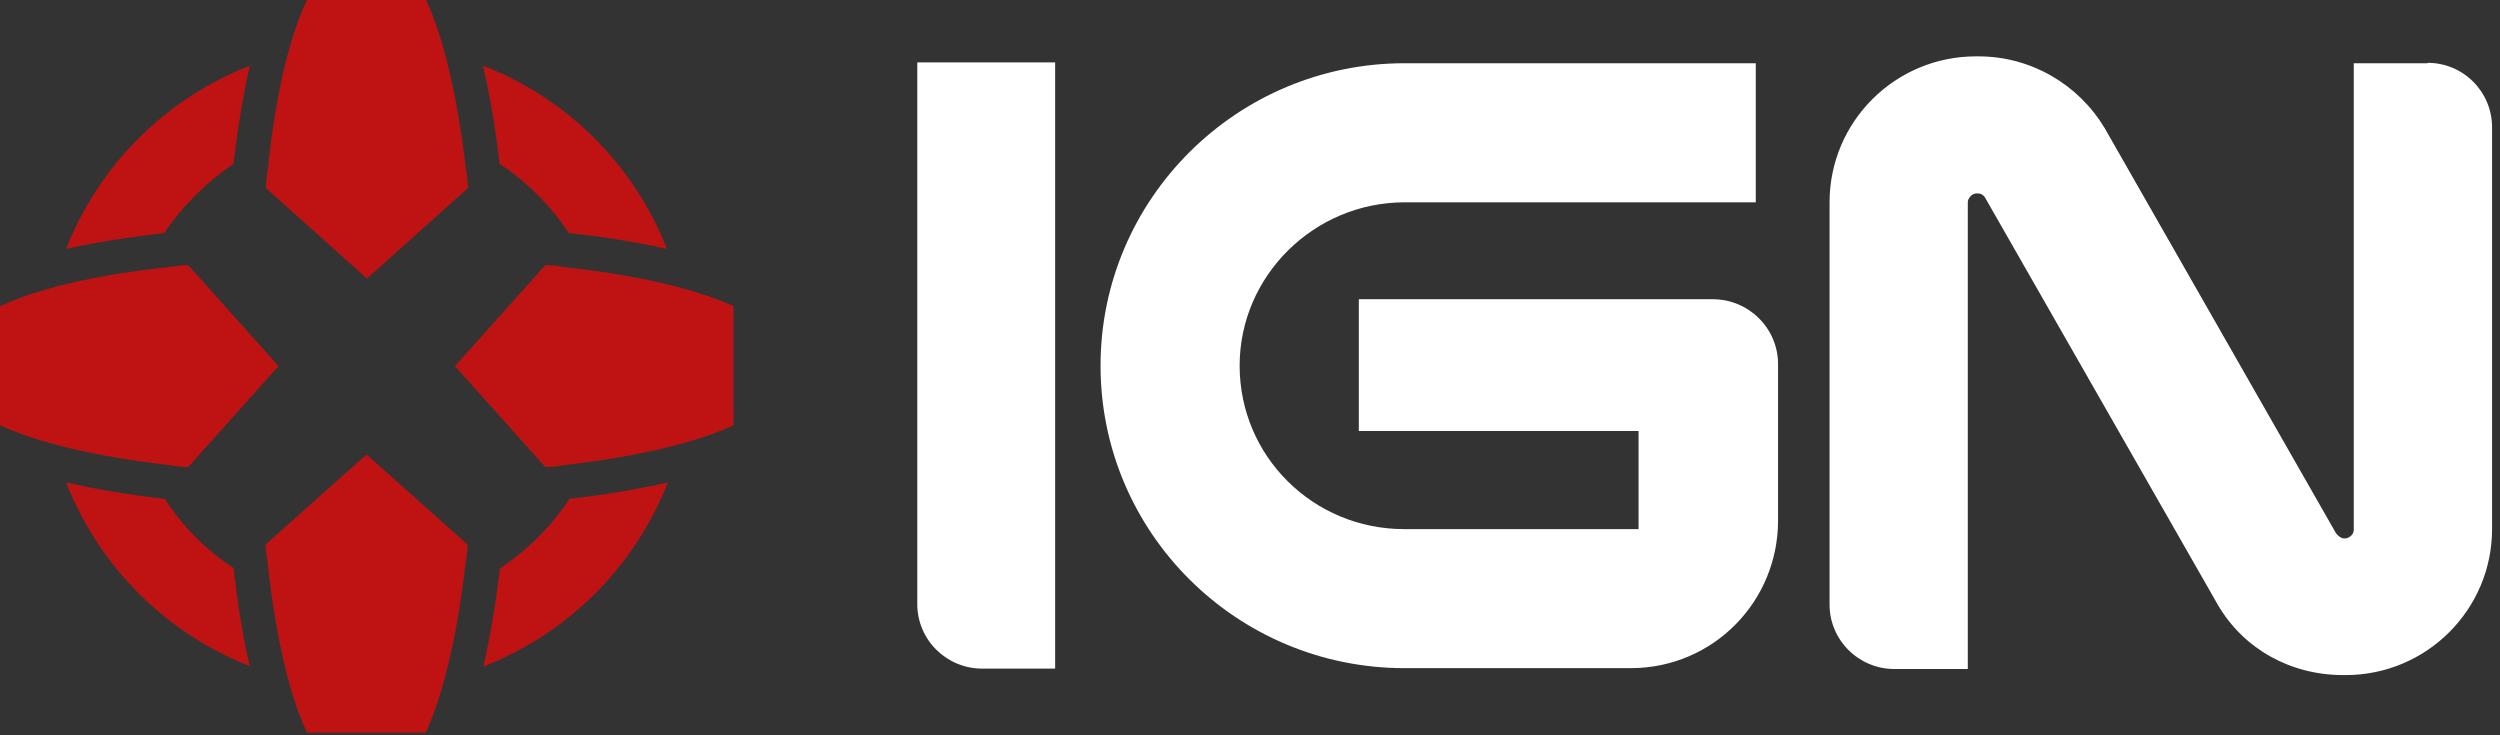
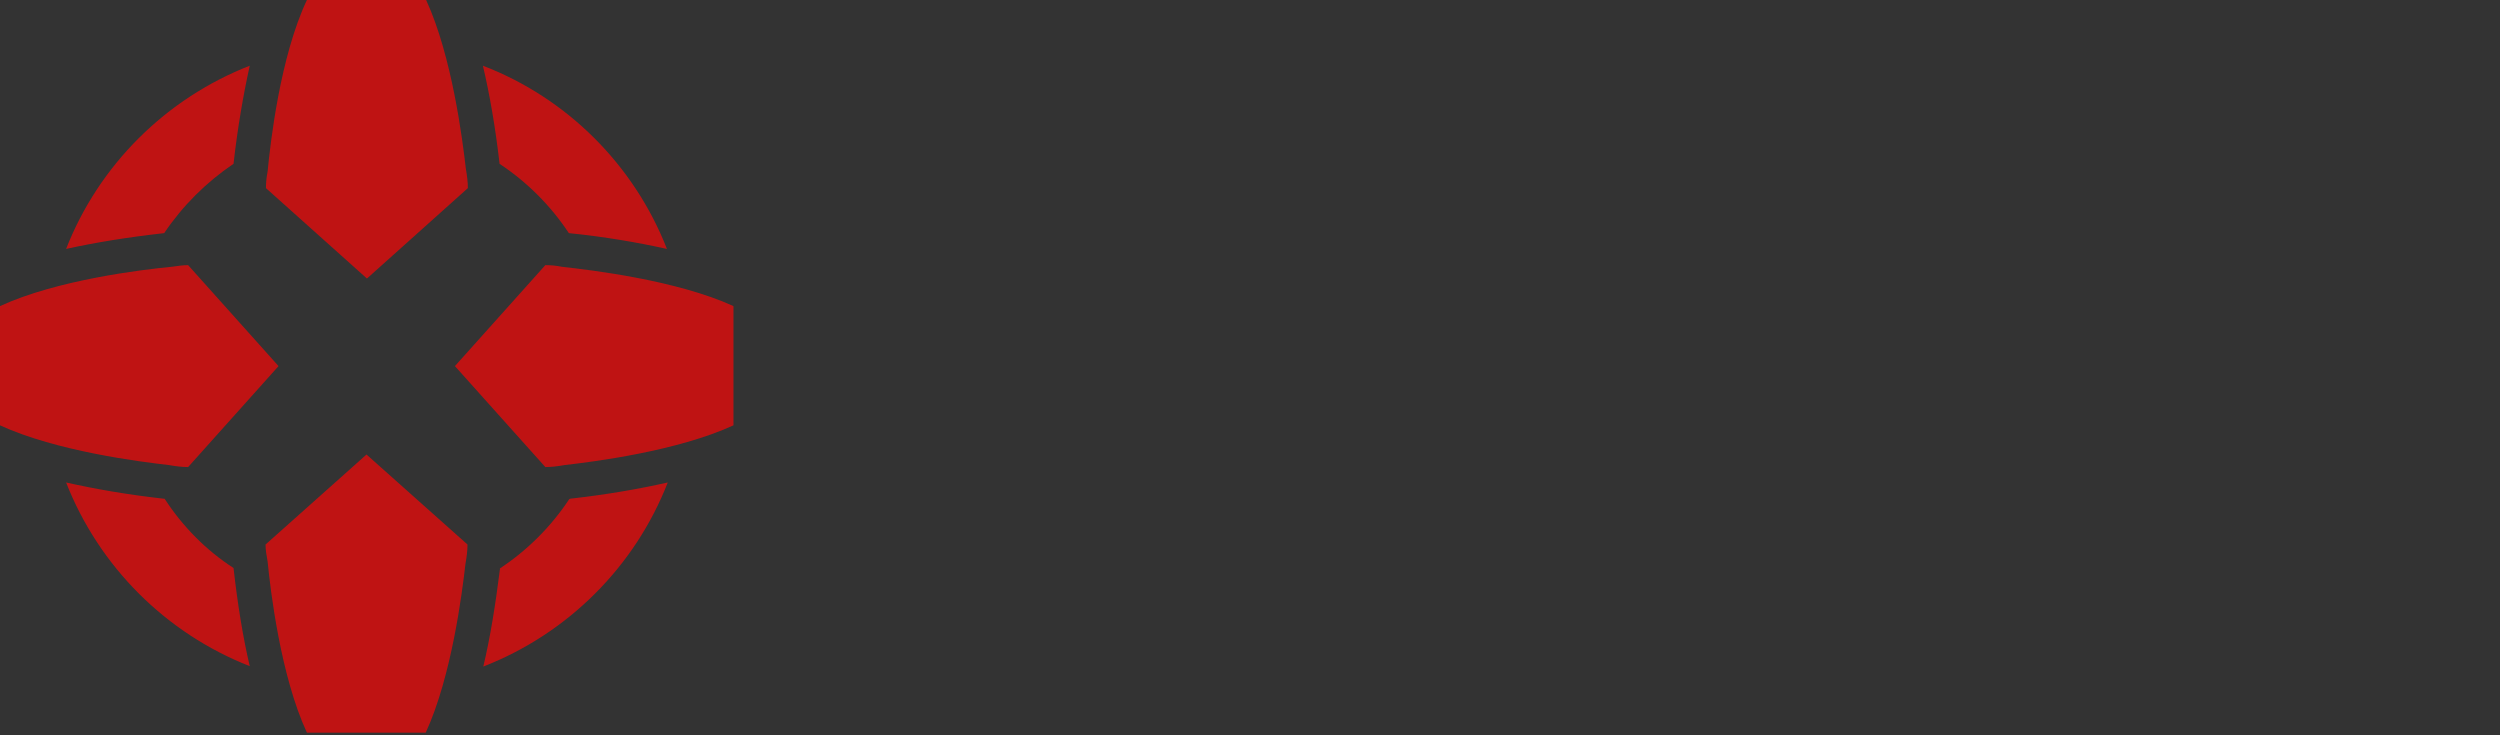
<svg xmlns="http://www.w3.org/2000/svg" width="68" height="20" viewBox="0 0 68 20" fill="none">
  <rect x="0" y="0" width="68" height="20" fill="#333333" stroke="none" />
-   <path d="M36.96 11.723V8.139H46.587C47.569 8.139 48.363 8.933 48.363 9.903V14.16C48.363 16.355 46.61 18.163 44.371 18.174H38.206C33.64 18.174 29.935 14.491 29.935 9.947C29.935 5.404 33.651 1.72 38.206 1.72H47.757V5.503H38.206C35.747 5.503 33.718 7.499 33.718 9.947C33.718 12.407 35.714 14.392 38.195 14.392H44.569V11.723H36.96ZM28.7 1.698V2.911V18.186H26.803H26.715C25.744 18.186 24.95 17.402 24.95 16.432V4.511V1.698H28.7ZM66.03 1.709C67.001 1.709 67.784 2.492 67.784 3.463V14.392C67.784 16.586 65.997 18.362 63.803 18.362H63.736C62.292 18.362 61.034 17.645 60.34 16.476L53.998 5.382C53.943 5.283 53.855 5.26 53.778 5.26C53.679 5.26 53.601 5.316 53.557 5.393C53.535 5.426 53.524 5.47 53.524 5.514V18.197H51.528C50.558 18.197 49.764 17.414 49.764 16.443V5.503C49.764 3.308 51.55 1.533 53.745 1.533H53.811C55.256 1.533 56.535 2.305 57.241 3.474L63.538 14.502C63.615 14.601 63.692 14.646 63.769 14.646C63.869 14.646 63.946 14.59 63.99 14.524C64.012 14.491 64.012 14.458 64.023 14.425V1.72H66.03V1.709Z" fill="white" />
  <path d="M4.466 6.341C3.485 6.451 2.592 6.595 1.798 6.771C2.691 4.488 4.511 2.68 6.793 1.787C6.617 2.581 6.463 3.474 6.352 4.455C5.602 4.963 4.963 5.602 4.466 6.341ZM13.587 4.444C13.476 3.474 13.322 2.581 13.135 1.787C15.428 2.669 17.248 4.488 18.141 6.771C17.347 6.595 16.454 6.44 15.473 6.341C14.976 5.591 14.337 4.952 13.587 4.455C13.587 4.455 13.587 4.455 13.587 4.444ZM6.352 15.45C6.463 16.432 6.606 17.325 6.793 18.119C4.511 17.226 2.691 15.406 1.798 13.123C2.581 13.3 3.463 13.454 4.455 13.565C4.466 13.565 4.466 13.565 4.477 13.565C4.963 14.315 5.602 14.965 6.352 15.45ZM15.506 13.565C16.498 13.454 17.38 13.3 18.163 13.123C17.27 15.417 15.44 17.237 13.146 18.13C13.333 17.347 13.476 16.454 13.598 15.484C13.598 15.473 13.598 15.473 13.598 15.461C14.348 14.965 14.987 14.326 15.484 13.576C15.484 13.576 15.495 13.576 15.506 13.565ZM19.95 8.326V11.569C18.417 12.274 16.134 12.561 15.362 12.649C15.175 12.682 14.998 12.704 14.833 12.704L12.374 9.958L14.833 7.212C14.976 7.212 15.12 7.223 15.285 7.257C16.079 7.345 18.406 7.62 19.95 8.326ZM5.117 7.212L7.576 9.958L5.117 12.704C4.952 12.704 4.775 12.682 4.588 12.649C3.816 12.561 1.533 12.274 0 11.569V8.326C1.555 7.609 3.871 7.334 4.665 7.257C4.83 7.234 4.974 7.212 5.117 7.212ZM7.223 14.811L9.969 12.363L12.716 14.811C12.716 14.976 12.693 15.153 12.66 15.34C12.572 16.112 12.285 18.395 11.58 19.928H8.348C7.632 18.384 7.356 16.057 7.279 15.274C7.246 15.098 7.223 14.954 7.223 14.811ZM8.348 0H11.591C12.296 1.533 12.583 3.816 12.671 4.588C12.704 4.775 12.726 4.952 12.726 5.117L9.981 7.576L7.234 5.117C7.234 4.974 7.246 4.83 7.279 4.665C7.356 3.871 7.62 1.544 8.348 0Z" fill="#BF1313" />
</svg>